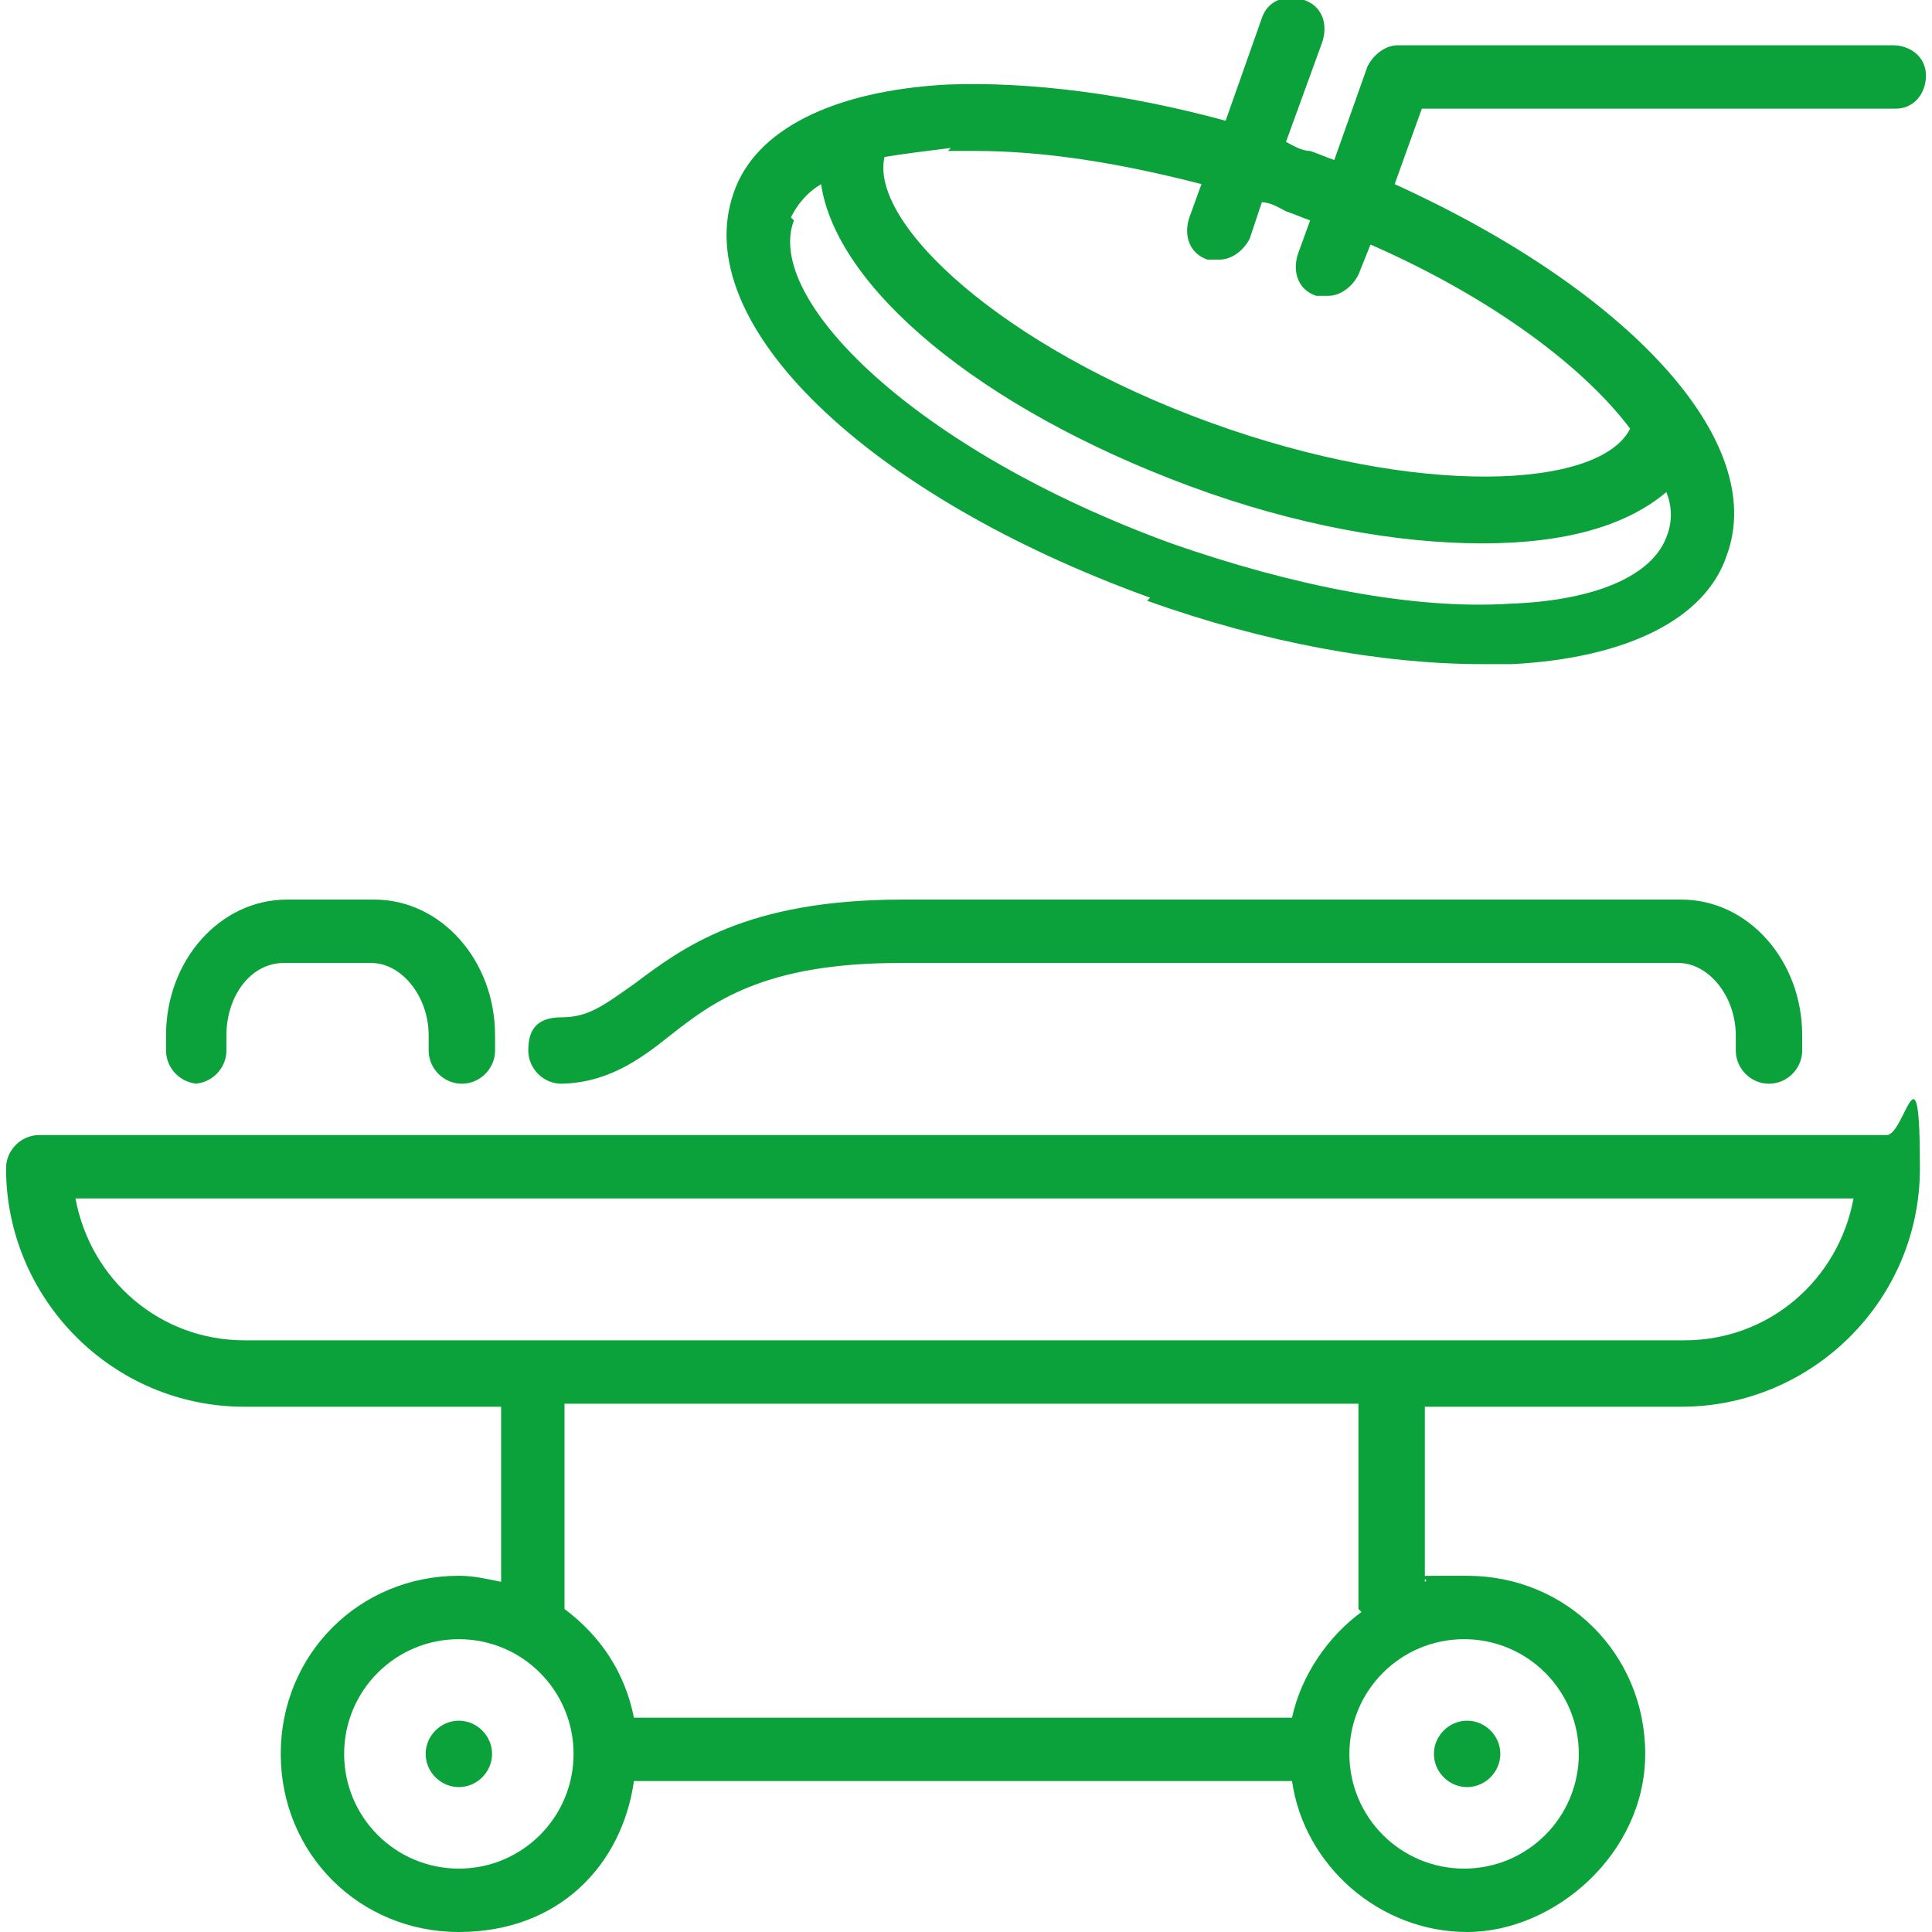
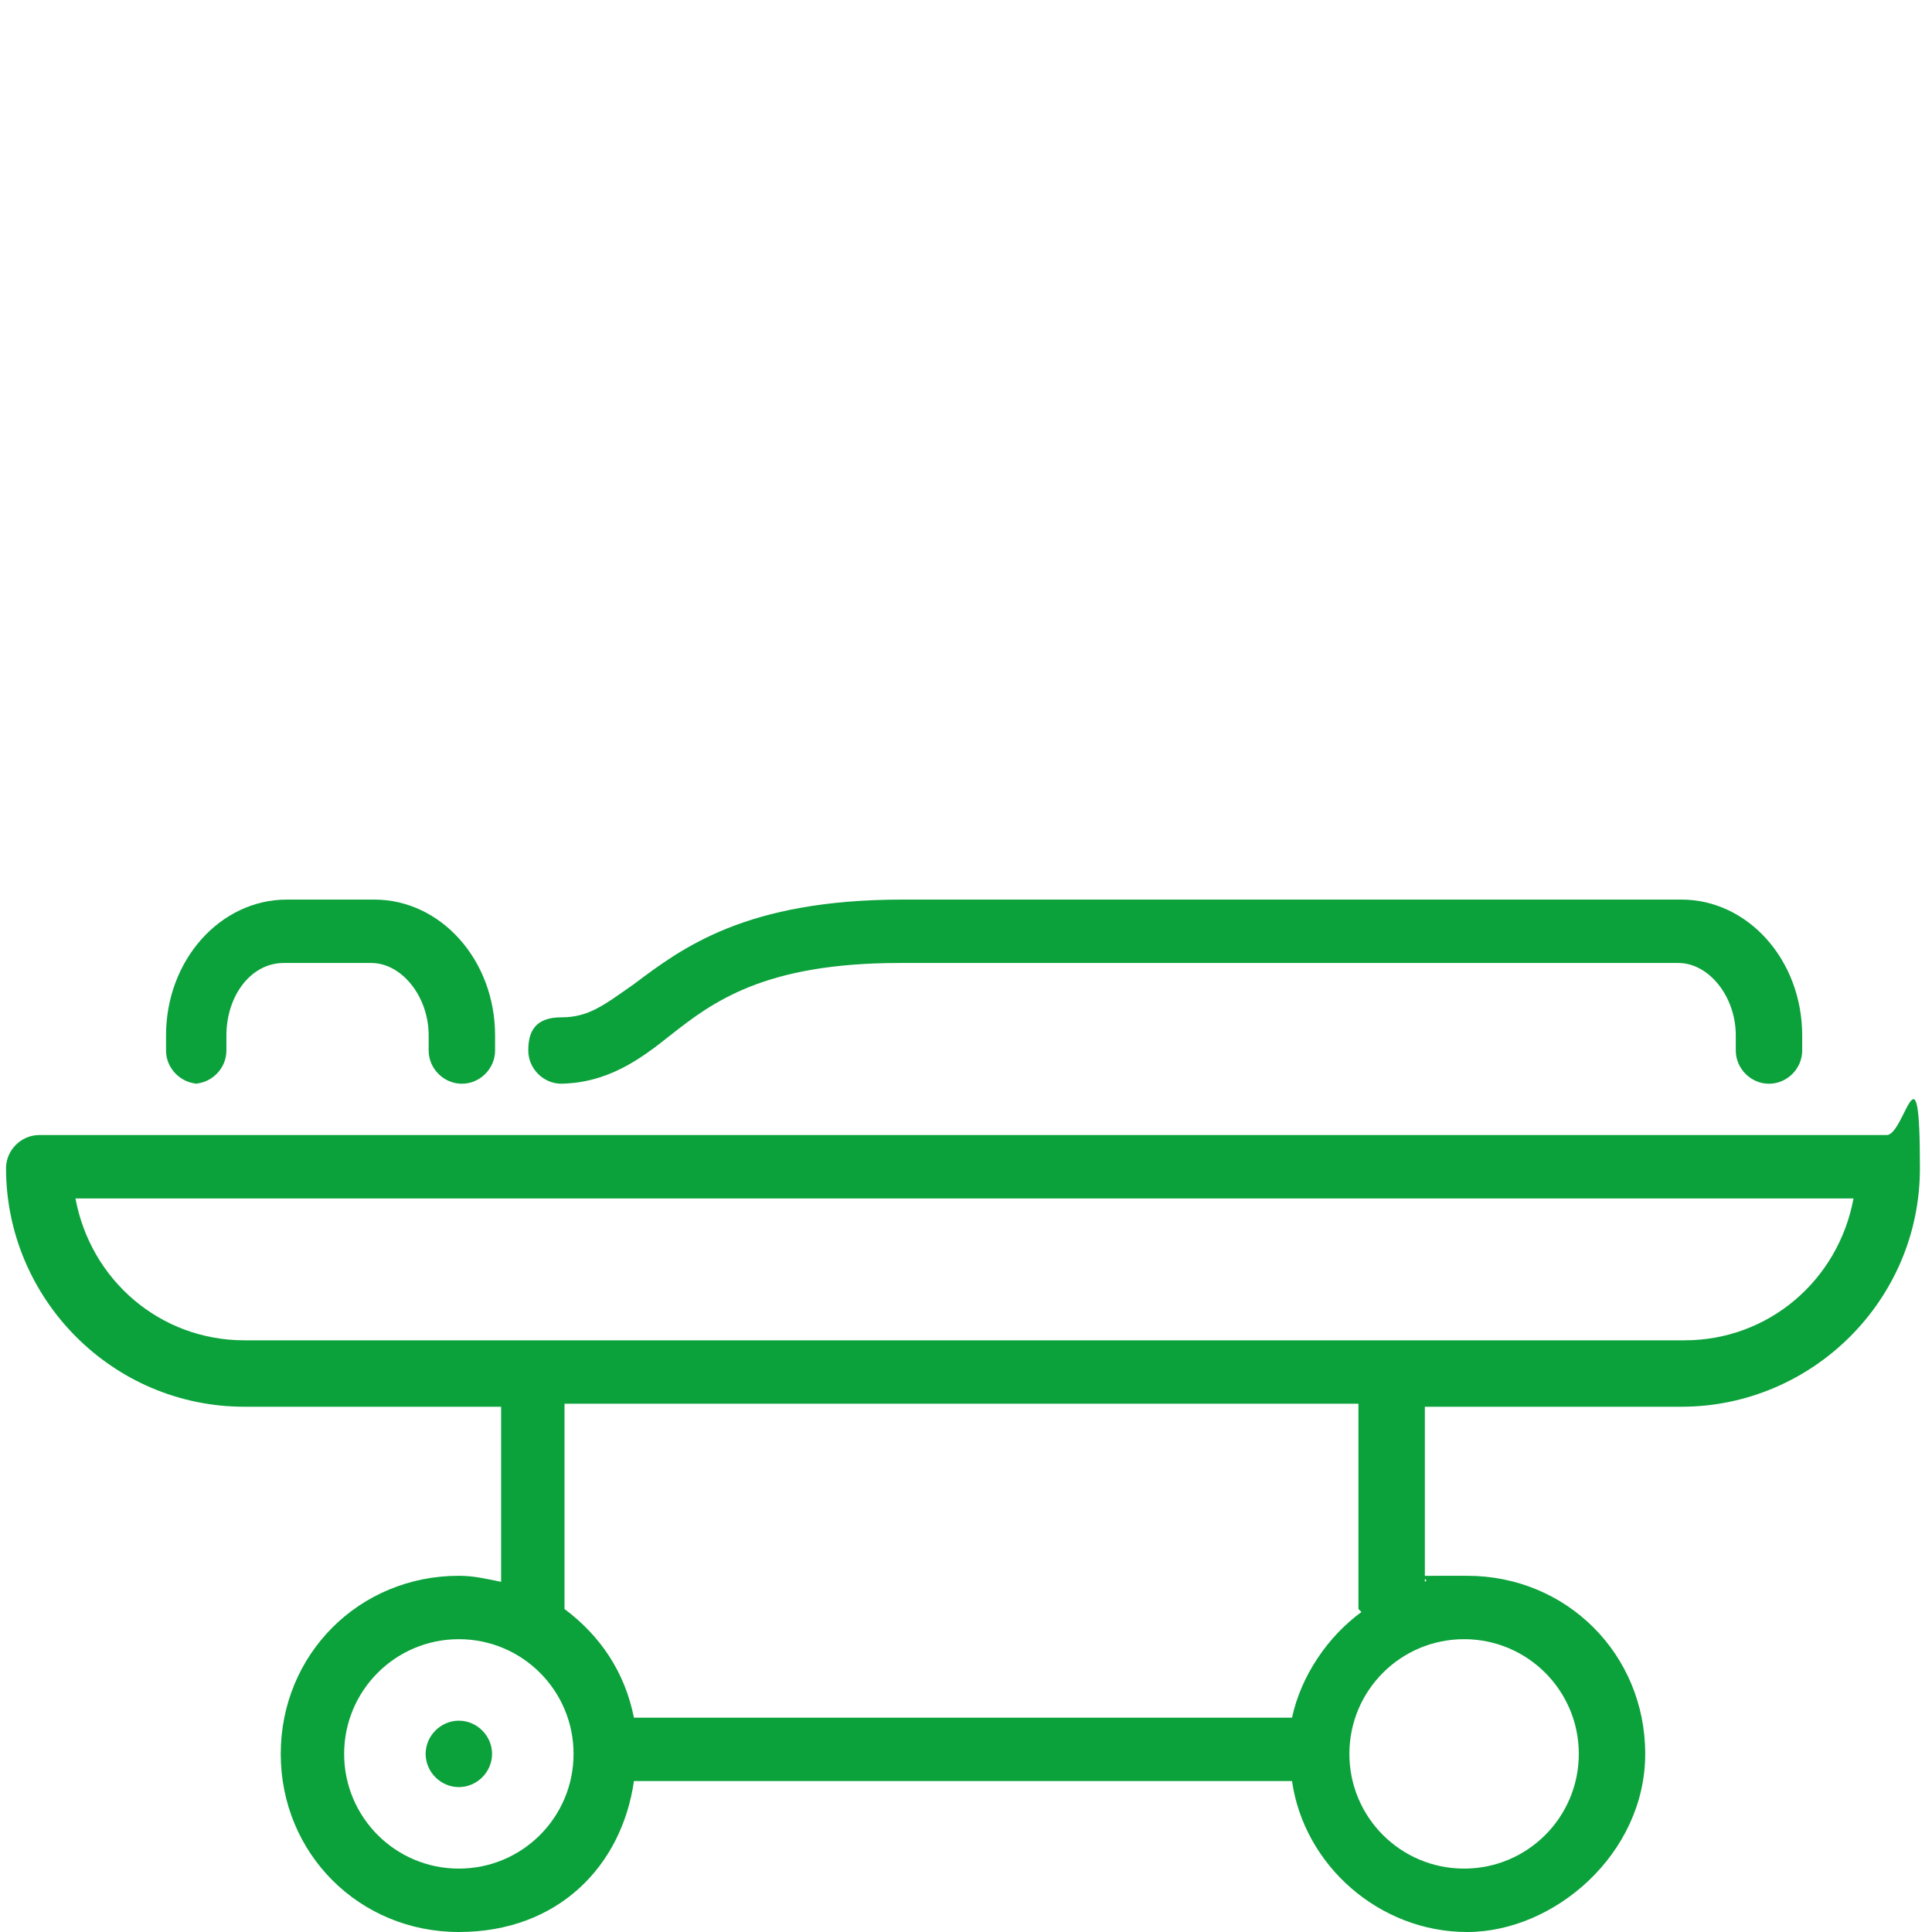
<svg xmlns="http://www.w3.org/2000/svg" id="Layer_1" data-name="Layer 1" version="1.1" viewBox="0 0 64 64">
  <defs>
    <style>
      .cls-1 {
        fill: #0ba13b;
        stroke-width: 0px;
      }
    </style>
  </defs>
  <path class="cls-1" d="M62.5,37.6H1.3c-.6,0-1.1.5-1.1,1.1,0,4.3,3.5,7.9,7.9,7.9h8.5v5.8c-.5-.1-.9-.2-1.4-.2-3.3,0-5.9,2.6-5.9,5.9s2.6,5.9,5.9,5.9,5.4-2.2,5.8-5c0,0,0,0,.2,0h21.6c.4,2.8,2.9,5,5.8,5s5.9-2.6,5.9-5.9-2.6-5.9-5.9-5.9-1,0-1.4.2v-5.8h8.5c4.3,0,7.9-3.5,7.9-7.9s-.5-1.1-1.1-1.1ZM15.2,61.9c-2.1,0-3.8-1.7-3.8-3.8s1.7-3.8,3.8-3.8,3.8,1.7,3.8,3.8-1.7,3.8-3.8,3.8ZM52.3,58.1c0,2.1-1.7,3.8-3.8,3.8s-3.8-1.7-3.8-3.8,1.7-3.8,3.8-3.8,3.8,1.7,3.8,3.8ZM45.1,53.4c-1.1.8-2,2.1-2.3,3.5h-21.6c0,0-.1,0-.2,0-.3-1.5-1.1-2.7-2.3-3.6,0,0,0,0,0-.1v-6.7h26.3v6.7s0,0,0,.1ZM55.7,44.4H8.1c-2.8,0-5.1-2-5.6-4.7h58.9c-.5,2.7-2.8,4.7-5.6,4.7Z" />
  <path class="cls-1" d="M15.2,57c-.6,0-1.1.5-1.1,1.1s.5,1.1,1.1,1.1,1.1-.5,1.1-1.1-.5-1.1-1.1-1.1Z" />
-   <path class="cls-1" d="M48.6,59.2c.6,0,1.1-.5,1.1-1.1s-.5-1.1-1.1-1.1-1.1.5-1.1,1.1.5,1.1,1.1,1.1Z" />
  <path class="cls-1" d="M6.4,35.9c.6,0,1.1-.5,1.1-1.1v-.5c0-1.3.8-2.4,1.9-2.4h2.9c1,0,1.9,1.1,1.9,2.4v.5c0,.6.5,1.1,1.1,1.1s1.1-.5,1.1-1.1v-.5c0-2.5-1.8-4.5-4-4.5h-2.9c-2.2,0-4,2-4,4.5v.5c0,.6.5,1.1,1.1,1.1Z" />
  <path class="cls-1" d="M18.5,35.9c1.6,0,2.7-.8,3.7-1.6,1.4-1.1,3.1-2.4,7.6-2.4h25.8c1,0,1.9,1.1,1.9,2.4v.5c0,.6.5,1.1,1.1,1.1s1.1-.5,1.1-1.1v-.5c0-2.5-1.8-4.5-4-4.5h-25.8c-5.2,0-7.3,1.6-8.9,2.8-1,.7-1.5,1.1-2.4,1.1s-1.1.5-1.1,1.1.5,1.1,1.1,1.1Z" />
-   <path class="cls-1" d="M38,19.9c3.9,1.4,7.8,2.1,11.1,2.1s.7,0,1,0c3.8-.2,6.4-1.5,7.1-3.6,1.4-3.8-3.3-8.8-11-12.3l.9-2.5c14.6,0,15.7,0,15.7,0,.6,0,1-.5,1-1.1,0-.6-.5-1-1.1-1,0,0-1.4,0-16.4,0-.4,0-.8.3-1,.7l-1.1,3.1c-.3-.1-.5-.2-.8-.3-.3,0-.6-.2-.8-.3l1.2-3.3c.2-.6,0-1.2-.6-1.4-.6-.2-1.2,0-1.4.6l-1.2,3.4c-3.3-.9-6.5-1.3-9.2-1.2-3.8.2-6.4,1.5-7.1,3.6-1.5,4.3,4.4,10,13.8,13.4ZM31.4,5c.3,0,.6,0,.9,0,2.3,0,4.8.4,7.5,1.1l-.4,1.1c-.2.6,0,1.2.6,1.4.1,0,.2,0,.4,0,.4,0,.8-.3,1-.7l.4-1.2c.3,0,.6.2.8.3.3.1.5.2.8.3l-.4,1.1c-.2.6,0,1.2.6,1.4.1,0,.2,0,.4,0,.4,0,.8-.3,1-.7l.4-1c4.1,1.8,7.1,4.1,8.6,6.1-1,2-7,2.3-13.9-.2-6.9-2.5-11.3-6.6-10.8-8.8.6-.1,1.4-.2,2.2-.3ZM26.2,7.2c.2-.4.5-.8,1-1.1.5,3.4,5.2,7.4,12.2,10,3.5,1.3,6.9,1.9,9.7,1.9s4.8-.6,6.1-1.7c.2.5.2,1,0,1.5-.5,1.3-2.4,2.1-5.2,2.2-3.2.2-7.2-.6-11.2-2-8.5-3.1-13.5-8.1-12.5-10.7Z" />
</svg>